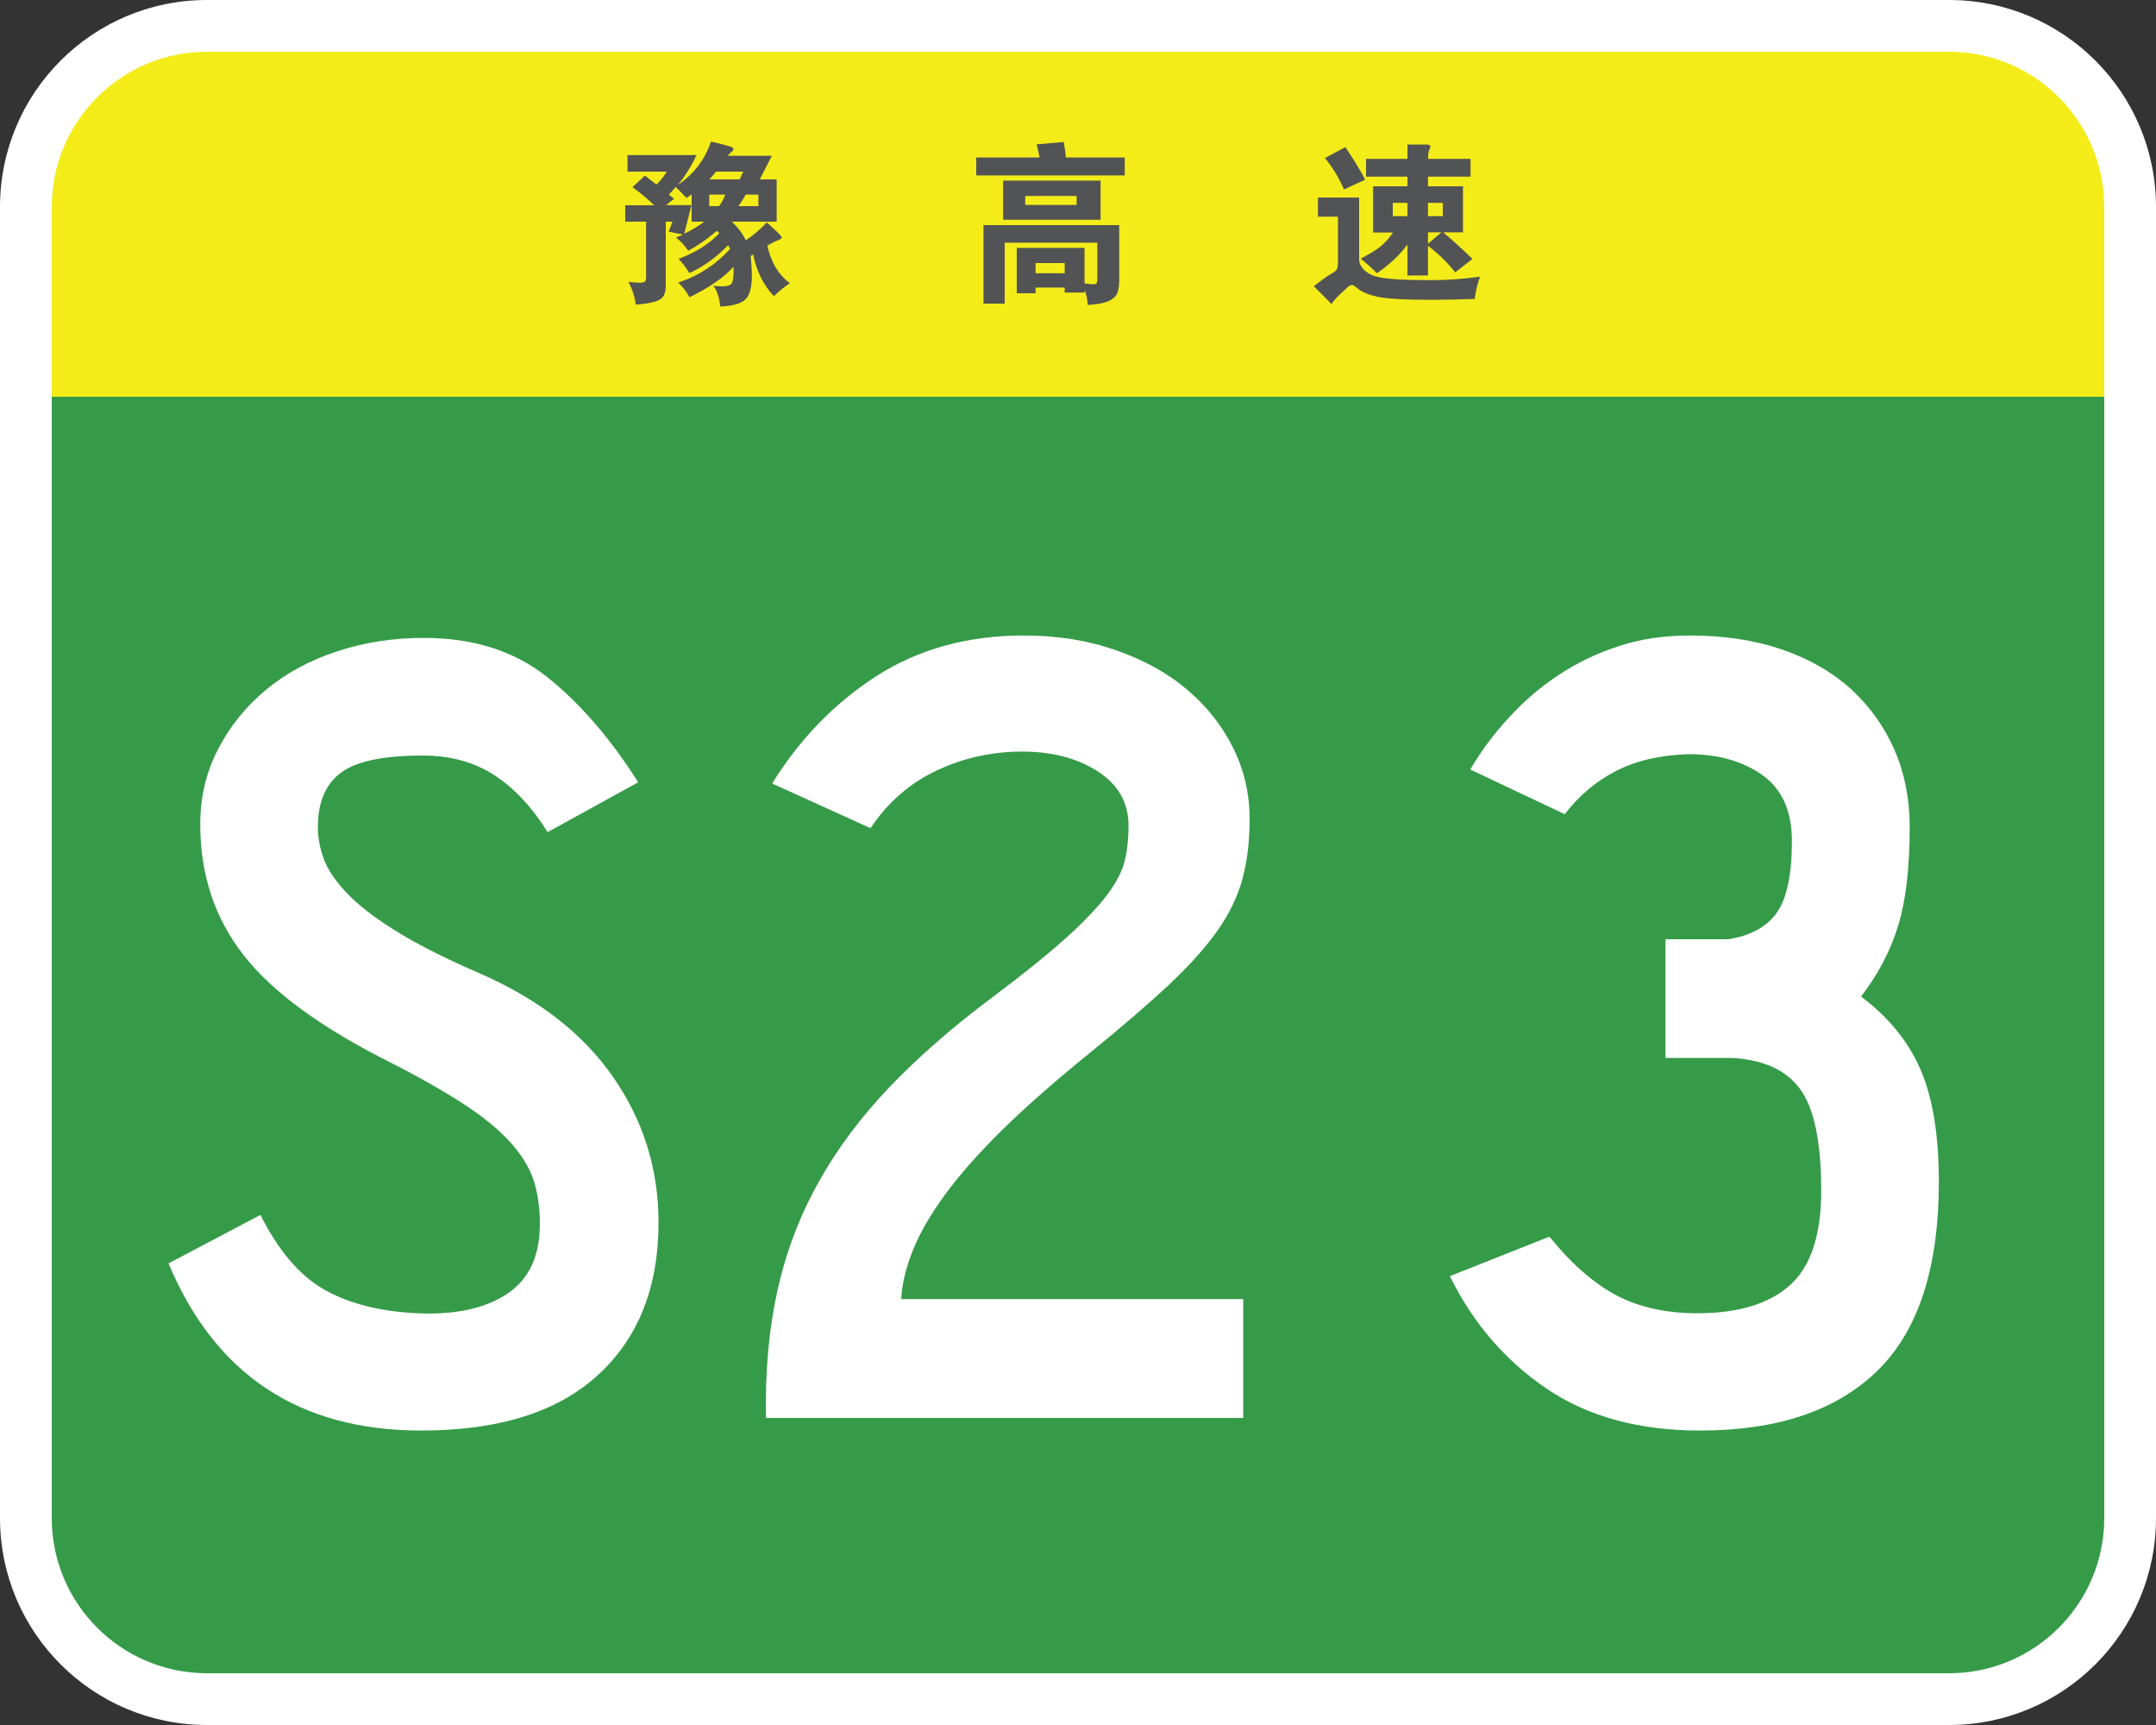
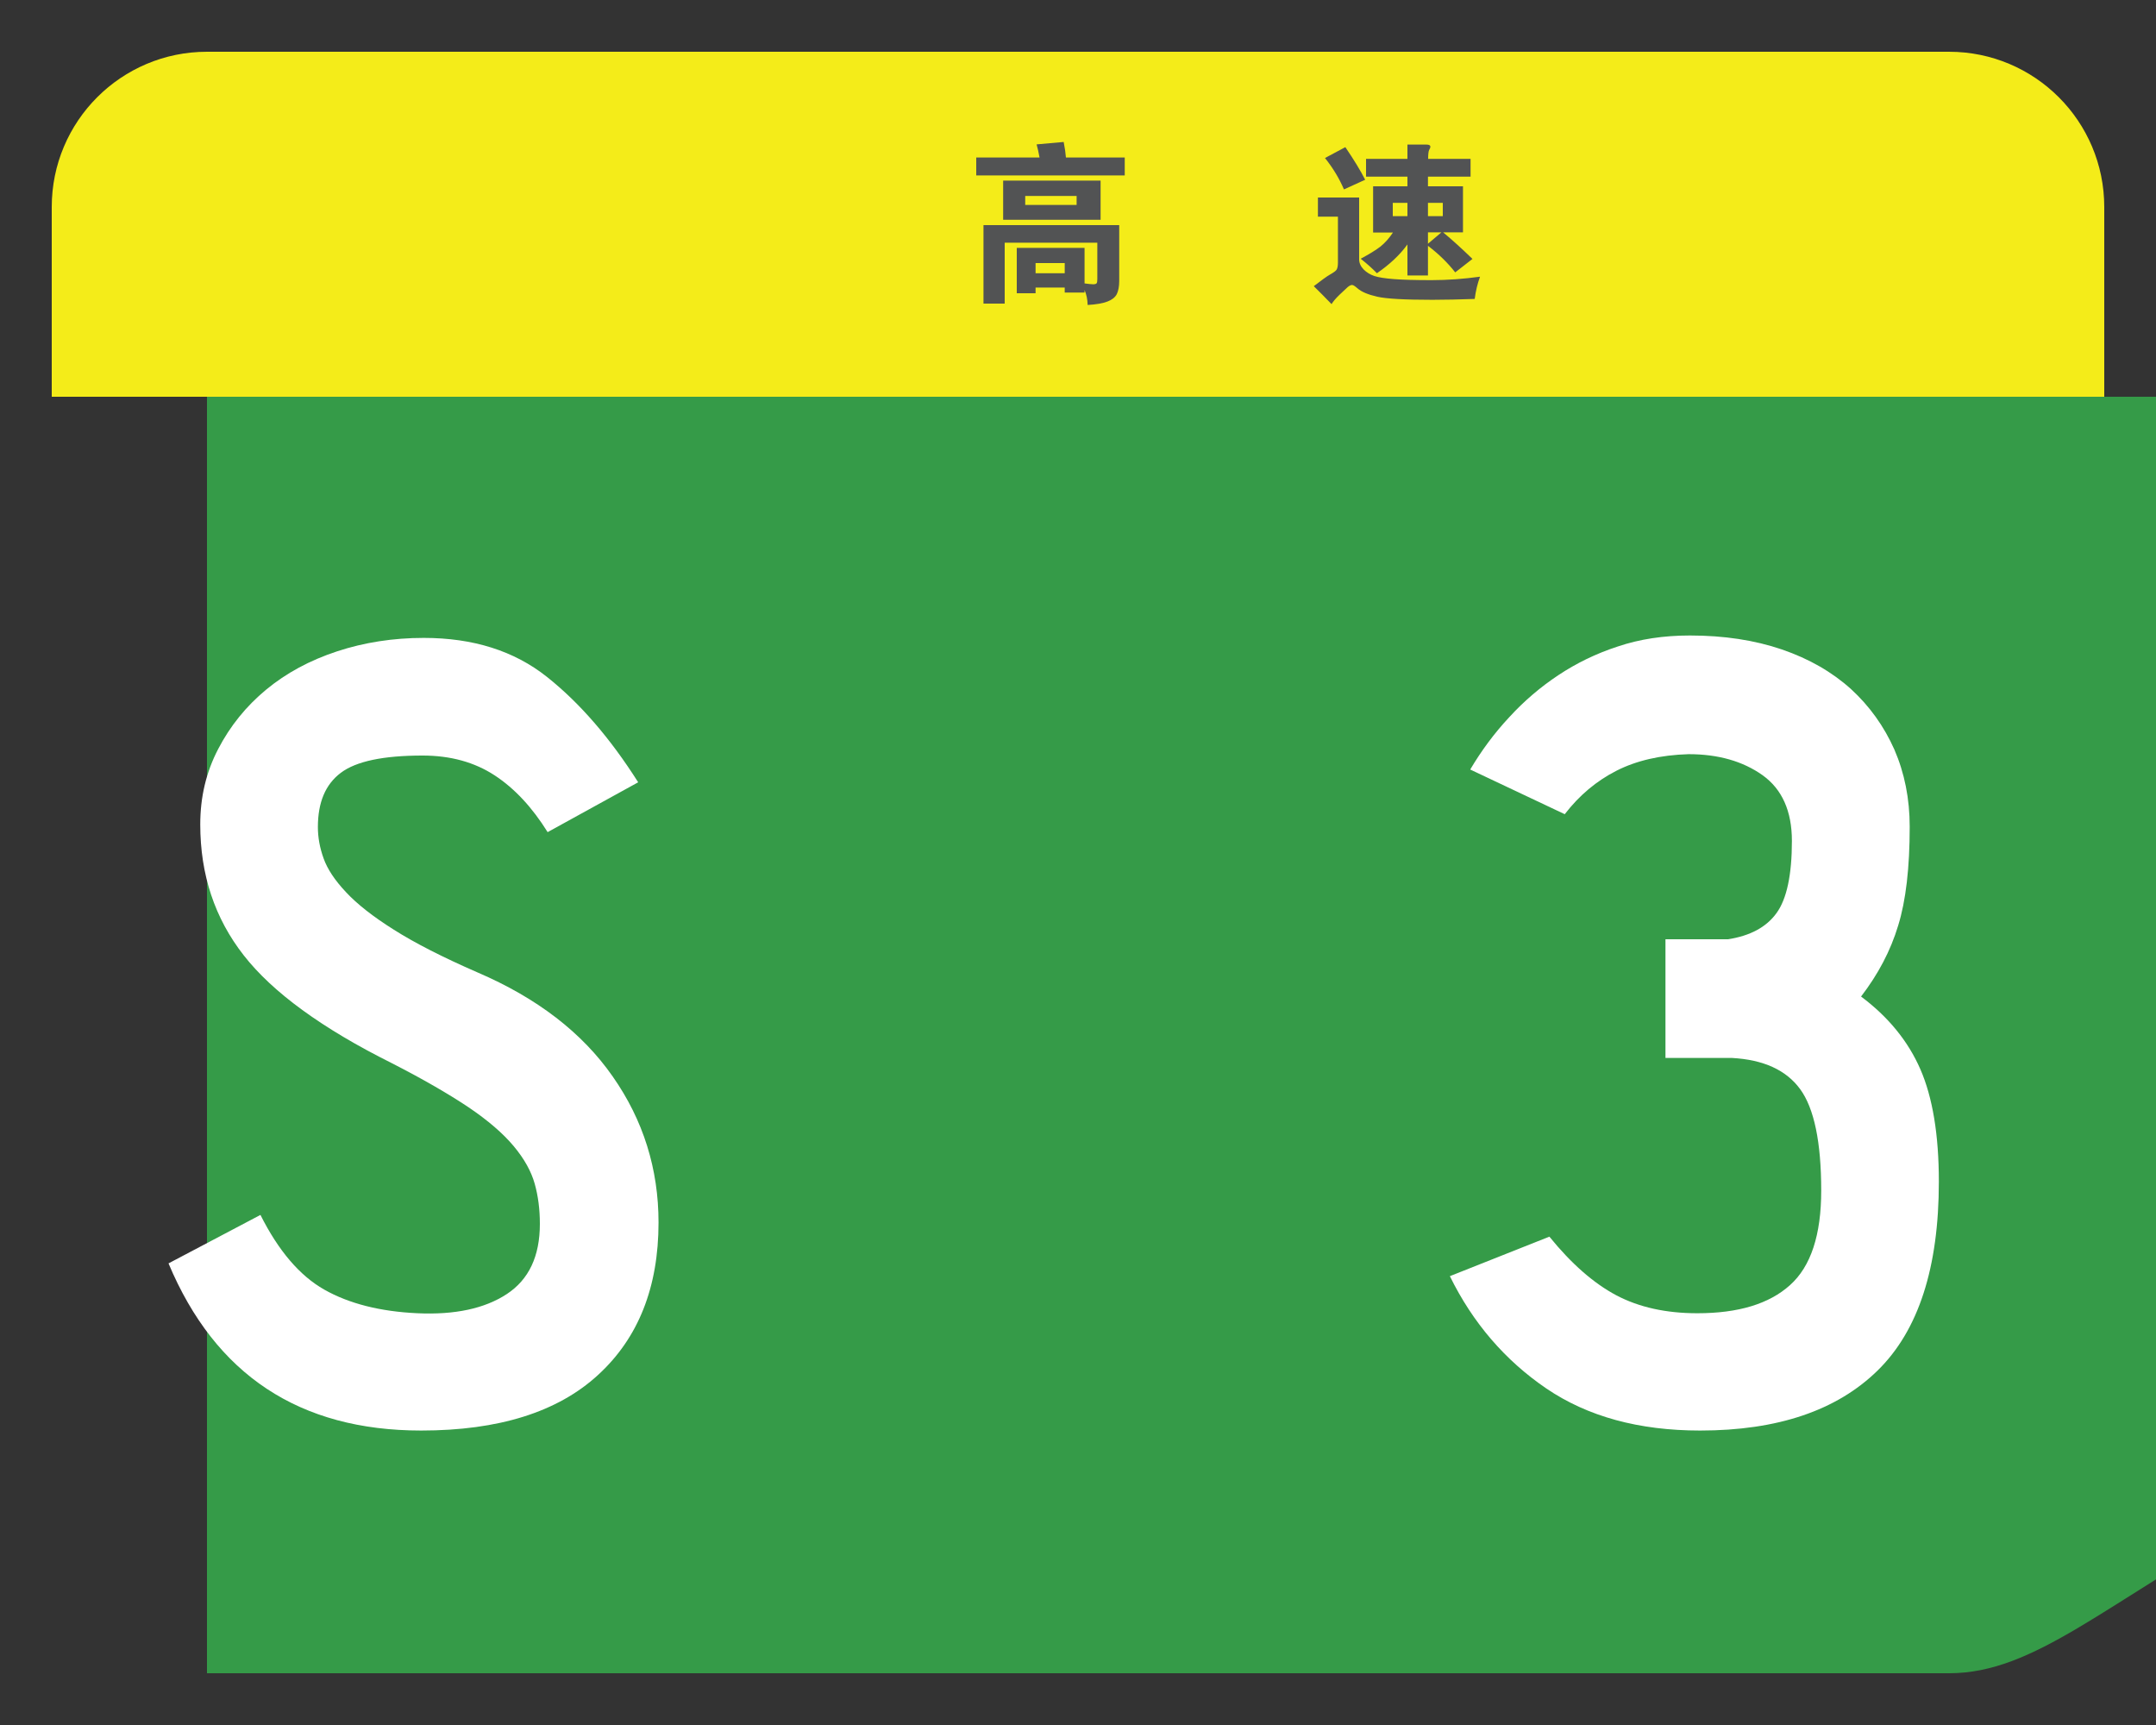
<svg xmlns="http://www.w3.org/2000/svg" version="1.1" id="图层_1" x="0px" y="0px" viewBox="0 0 1250 1000" style="enable-background:new 0 0 1250 1000;" xml:space="preserve">
  <rect x="0" y="0" width="1250" height="1000" fill="#333333" stroke="none" />
  <style type="text/css">
	.st0{fill:#FFFFFF;}
	.st1{fill:#359B48;}
	.st2{fill:#F4EC19;}
	.st3{fill:none;}
	.st4{fill:#525354;}
</style>
-   <path class="st0" d="M1130,1000H120C53.7,1000,0,946.3,0,880V120C0,53.7,53.7,0,120,0h1010c66.3,0,120,53.7,120,120v760  C1250,946.3,1196.3,1000,1130,1000z" />
-   <path class="st1" d="M1130,970H120c-49.7,0-90-40.3-90-90V230h1190v650C1220,929.7,1179.7,970,1130,970z" />
+   <path class="st1" d="M1130,970H120V230h1190v650C1220,929.7,1179.7,970,1130,970z" />
  <path class="st2" d="M1220,230H30V120c0-49.7,40.3-90,90-90h1010c49.7,0,90,40.3,90,90V230z" />
  <g>
    <rect x="40" y="230" class="st3" width="1170" height="740" />
    <path class="st0" d="M276.8,563.7c34.5,14.8,60.7,34.9,78.4,60.3c17.8,25.4,26.6,53.7,26.6,84.7c0,37.5-11.7,67-35.1,88.4   c-23.4,21.5-57.6,32.2-102.5,32.2c-70.6,0-119.4-32.3-146.5-96.9l53.3-28.1c10.4,20.7,22.7,35.2,37,43.3   c14.3,8.1,32.3,12.7,54,13.7c21.7,1,39-2.7,51.8-11.1c12.8-8.4,19.2-21.9,19.2-40.7c0-8.4-1-16.2-3-23.3c-2-7.1-6-14.4-12.2-21.8   c-6.2-7.4-14.9-14.9-26.3-22.6c-11.4-7.6-26.2-16.2-44.4-25.5c-40.5-20.2-69.1-41.1-85.8-62.5c-16.8-21.5-25.2-46.7-25.2-75.9   c0-15.8,3.4-30.3,10.4-43.7c6.9-13.3,16.2-24.8,27.8-34.4c11.6-9.6,25.3-17,41.1-22.2c15.8-5.2,32.6-7.8,50.3-7.8   c28.6,0,52.4,7.5,71.4,22.6c19,15.1,36.6,35.4,52.9,61.1l-52.5,28.9c-8.9-14.3-19.1-25.3-30.7-32.9c-11.6-7.6-25.5-11.5-41.8-11.5   c-22.7,0-38.5,3.3-47.4,10c-8.9,6.7-13.3,17.1-13.3,31.5c0,5.9,1.1,12,3.3,18.1c2.2,6.2,6.5,12.7,13,19.6   c6.4,6.9,15.7,14.2,27.8,21.8C240.4,546.6,256.6,554.9,276.8,563.7z" />
-     <path class="st0" d="M593.6,368.4c19.2,0,37,2.8,53.3,8.5c16.3,5.7,30.1,13.3,41.4,22.9c11.3,9.6,20.2,20.8,26.6,33.7   c6.4,12.8,9.6,26.6,9.6,41.4c0,12.8-1.4,24.3-4.1,34.4c-2.7,10.1-7.5,20.1-14.4,30c-6.9,9.9-16.3,20.3-28.1,31.4   c-11.8,11.1-26.9,24.1-45.1,38.9c-20.7,16.8-38,31.9-51.8,45.5c-13.8,13.6-24.9,26.2-33.3,37.7c-8.4,11.6-14.6,22.3-18.5,32.2   c-4,9.9-6.2,19.2-6.7,28.1h198.3V822H444.1c-0.5-27.1,1.7-51.8,6.7-74c4.9-22.2,12.8-43,23.7-62.5c10.8-19.5,24.7-38,41.4-55.5   c16.8-17.5,36.7-34.9,59.9-52.2c17.8-13.3,31.8-24.7,42.2-34c10.4-9.4,18.2-17.6,23.7-24.8c5.4-7.1,8.9-13.8,10.4-20   c1.5-6.2,2.2-12.9,2.2-20.3c0-13.3-5.9-23.8-17.8-31.5c-11.8-7.6-26.4-11.5-43.7-11.5c-17.8,0-34.4,3.7-50,11.1   s-28.2,18.5-38.1,33.3l-57-25.9c15.8-25.6,35.9-46.4,60.3-62.2C532.5,376.3,561,368.4,593.6,368.4z" />
    <path class="st0" d="M979.8,368.4c19.7,0,37.5,2.7,53.3,8.1c15.8,5.4,29.1,13.1,40,22.9c10.8,9.9,19.2,21.6,25.2,35.1   c5.9,13.6,8.9,28.5,8.9,44.8c0,23.7-2.2,42.8-6.7,57.3c-4.4,14.6-11.6,28.2-21.5,41.1c15.8,11.8,27.3,25.9,34.4,42.2   c7.1,16.3,10.7,38,10.7,65.1c0,49.8-11.8,86.3-35.5,109.5c-23.7,23.2-58,34.8-102.9,34.8c-35.5,0-65.2-8.1-89.2-24.4   c-23.9-16.3-42.6-38-55.9-65.1l57.7-22.9c12.8,15.8,25.8,27.1,38.8,34c13.1,6.9,28.7,10.4,47,10.4c23.7,0,41.6-5.4,53.7-16.3   c12.1-10.8,18.1-29.1,18.1-54.8c0-28.1-4.1-47.7-12.2-58.8c-8.1-11.1-21.3-17.1-39.6-18.1h-38.5v-68.8h36.3   c12.8-2,22.2-7,28.1-15.2c5.9-8.1,8.9-22.1,8.9-41.8c0-17.3-5.7-30-17-38.1c-11.4-8.1-25.7-12.2-42.9-12.2   c-16.3,0.5-30.2,3.7-41.8,9.6c-11.6,5.9-21.6,14.3-30,25.2l-54.8-25.9c6.4-10.8,13.9-21,22.6-30.3c8.6-9.4,18.1-17.5,28.5-24.4   c10.4-6.9,21.8-12.5,34.4-16.6C950.6,370.5,964.5,368.4,979.8,368.4z" />
  </g>
  <g>
-     <rect x="359.1" y="80" class="st3" width="100" height="100" />
-     <path class="st4" d="M421.9,90.3h25.6l-7,13.7h9.8v24.5h-26c3.6,3.4,6.3,7,8.1,10.8c4.1-2.7,8.2-6.1,12.2-10.4   c4.7,4.3,7.3,6.8,7.8,7.4c0.5,0.6,0.8,1.1,0.8,1.5c0,0.4-0.8,0.9-2.2,1.5c-1.5,0.5-3.6,1.6-6.1,3.1c2.1,9.7,6.5,16.9,13,21.8   c-3.3,2.2-6.4,4.7-9.2,7.5c-5.9-6.1-9.9-14.1-12.1-24.2c-0.3,0.2-0.7,0.5-1.4,0.9c0.5,4.7,0.7,8.6,0.7,11.7   c0,6.9-1.4,11.5-4.1,13.8c-2.7,2.3-7.5,3.5-14.2,3.8c-0.6-5.5-2-9.5-4.1-12c2.4,0.2,4.2,0.3,5.4,0.3c3,0,4.8-0.7,5.5-2.1   c0.7-1.4,1-4.5,0.9-9.3c-5.4,6.1-13.9,12-25.5,17.7c-1.9-3.4-4.1-6.2-6.6-8.5c11.7-3.8,21.7-10.3,30.1-19.5   c-0.2-0.5-0.6-1.3-1.1-2.2c-6.9,7.1-14.4,12.5-22.5,16.2c-2.1-3.4-4.2-6.1-6.3-8.2c10-3.8,17.9-8.8,23.7-14.9   c-0.7-0.7-1.2-1.1-1.5-1.4c-5.2,4.5-10.7,8.4-16.6,11.6c-1.7-2.7-4.1-5.3-7-7.7c1.8-0.7,3.1-1.3,4-1.7l-8.3-1.7l2.2-5.8h-3.9v36.8   c0,2.7-0.4,4.7-1.2,6.1c-0.8,1.4-2.4,2.6-4.9,3.4c-2.5,0.8-6.2,1.4-11.3,1.8c-0.5-4.3-1.9-8.7-4.2-13.2c2.9,0.3,5.1,0.5,6.6,0.5   c1.5,0,2.4-0.2,2.9-0.7c0.5-0.5,0.7-1.4,0.7-2.7v-32h-12.1v-9.5h16.8c-3.7-3.6-7.9-7.1-12.6-10.5l7.2-6.7l6.7,5.2   c2.5-2.5,4.5-5,6-7.5h-22.8v-9.6h40c-3.1,6.6-6.7,12.4-10.8,17.3c9.3-6.3,15.7-14.7,19.2-25.1c2.1,0.4,4.6,1,7.5,1.8   c3,0.8,4.6,1.3,5,1.6c0.3,0.2,0.5,0.6,0.5,1c0,0.4-0.3,0.9-0.9,1.4C423.7,88.3,422.9,89.2,421.9,90.3z M401,112.7l-3,2.1   c-2.3-2.6-4.4-4.7-6.3-6.4c-0.7,0.9-2,2.4-3.9,4.4c0.7,0.5,1.7,1.4,3,2.5l-4.7,3.6h14.8l-4.2,16.6c4.3-2.1,8.2-4.4,11.6-7H401   V112.7z M428.8,104l2.1-4.5h-15.8c-1.1,1.5-2.4,3-3.9,4.5H428.8z M416.9,119.5c1.5-2,2.7-4.2,3.6-6.7h-9.3v6.7H416.9z M432.3,112.8   c-1.1,2.2-2.5,4.4-4.2,6.7h11.6v-6.7H432.3z" />
-   </g>
+     </g>
  <g>
    <rect x="559.1" y="80" class="st3" width="100" height="100" />
    <path class="st4" d="M602.7,91.3c-0.5-2.9-1.1-5.4-1.7-7.6l15.7-1.4c0.7,3.5,1.1,6.5,1.3,9h34.1v10.4H566V91.3H602.7z M600.4,166.7   v3.3h-10.9v-26.3h39.3v20.6c2.3,0.3,4,0.5,5,0.5c1,0,1.7-0.2,2-0.6c0.3-0.4,0.4-1.3,0.4-2.5v-21h-53.7V176h-12.3v-45.5h78.7v32.3   c0,3.3-0.5,5.8-1.4,7.7c-1,1.9-2.8,3.3-5.4,4.3c-2.6,1-6.4,1.7-11.5,2c-0.1-3.3-0.7-6.2-1.8-8.7v1.5h-11.5v-2.9H600.4z    M638.1,127.4h-56.5v-22.7h56.5V127.4z M624.2,118.8v-5.2h-29.8v5.2H624.2z M617.3,158.4v-5.9h-16.9v5.9H617.3z" />
  </g>
  <g>
    <rect x="759.1" y="80" class="st3" width="100" height="100" />
    <path class="st4" d="M858.1,160.4c-1.5,4-2.5,8.3-3.1,12.9c-8.9,0.3-17.1,0.5-24.5,0.5c-16.1,0-26.8-0.6-32-1.8   c-5.3-1.2-9.1-2.8-11.4-4.8c-1.5-1.3-2.5-2-3.2-2s-1.5,0.4-2.5,1.2c-0.9,0.8-2.5,2.3-4.7,4.4c-2.2,2.1-3.8,4-4.7,5.5   c-3.9-4.1-7.4-7.5-10.3-10.4c4.3-3.3,7.4-5.6,9.5-6.8c2.1-1.2,3.4-2.1,3.8-2.9c0.4-0.7,0.7-2,0.7-3.9v-26.7h-11.6v-11.1H788v35.8   c0,2.2,0.9,4.1,2.6,5.9c1.7,1.7,3.8,3,6.2,3.8c2.4,0.8,6.2,1.4,11.4,1.8c5.2,0.4,12.5,0.6,21.8,0.6   C839.2,162.4,848.6,161.7,858.1,160.4z M791.5,104.2l-12.3,5.6c-2.7-6.3-6.3-12.3-11-18.2l11.8-6.3   C785.1,92.8,788.9,99.1,791.5,104.2z M816,102.4h-24V92.1h24v-8.3h10.9c1.6,0,2.4,0.4,2.4,1.3c0,0.4-0.2,1-0.7,1.8   c-0.4,0.8-0.6,2.5-0.6,5.2h24.6v10.3h-24.7v5.6h20.3v26.7h-11.5c5.2,4.3,10.9,9.5,17,15.4l-10,7.8c-4.3-5.5-9.6-10.7-15.8-15.4   v17.2H816v-18c-4.4,6.1-10.3,11.6-17.7,16.7c-2.6-2.7-5.7-5.5-9.4-8.4c5-2.7,8.8-5,11.5-7.1c2.6-2.1,5-4.8,7.2-8.1h-11.5V108H816   V102.4z M816,125.3v-7.7h-8.5v7.7H816z M827.9,117.6v7.7h8.6v-7.7H827.9z M827.9,134.7v6.6l7.8-6.6H827.9z" />
  </g>
  <g>
</g>
  <g>
</g>
  <g>
</g>
  <g>
</g>
</svg>